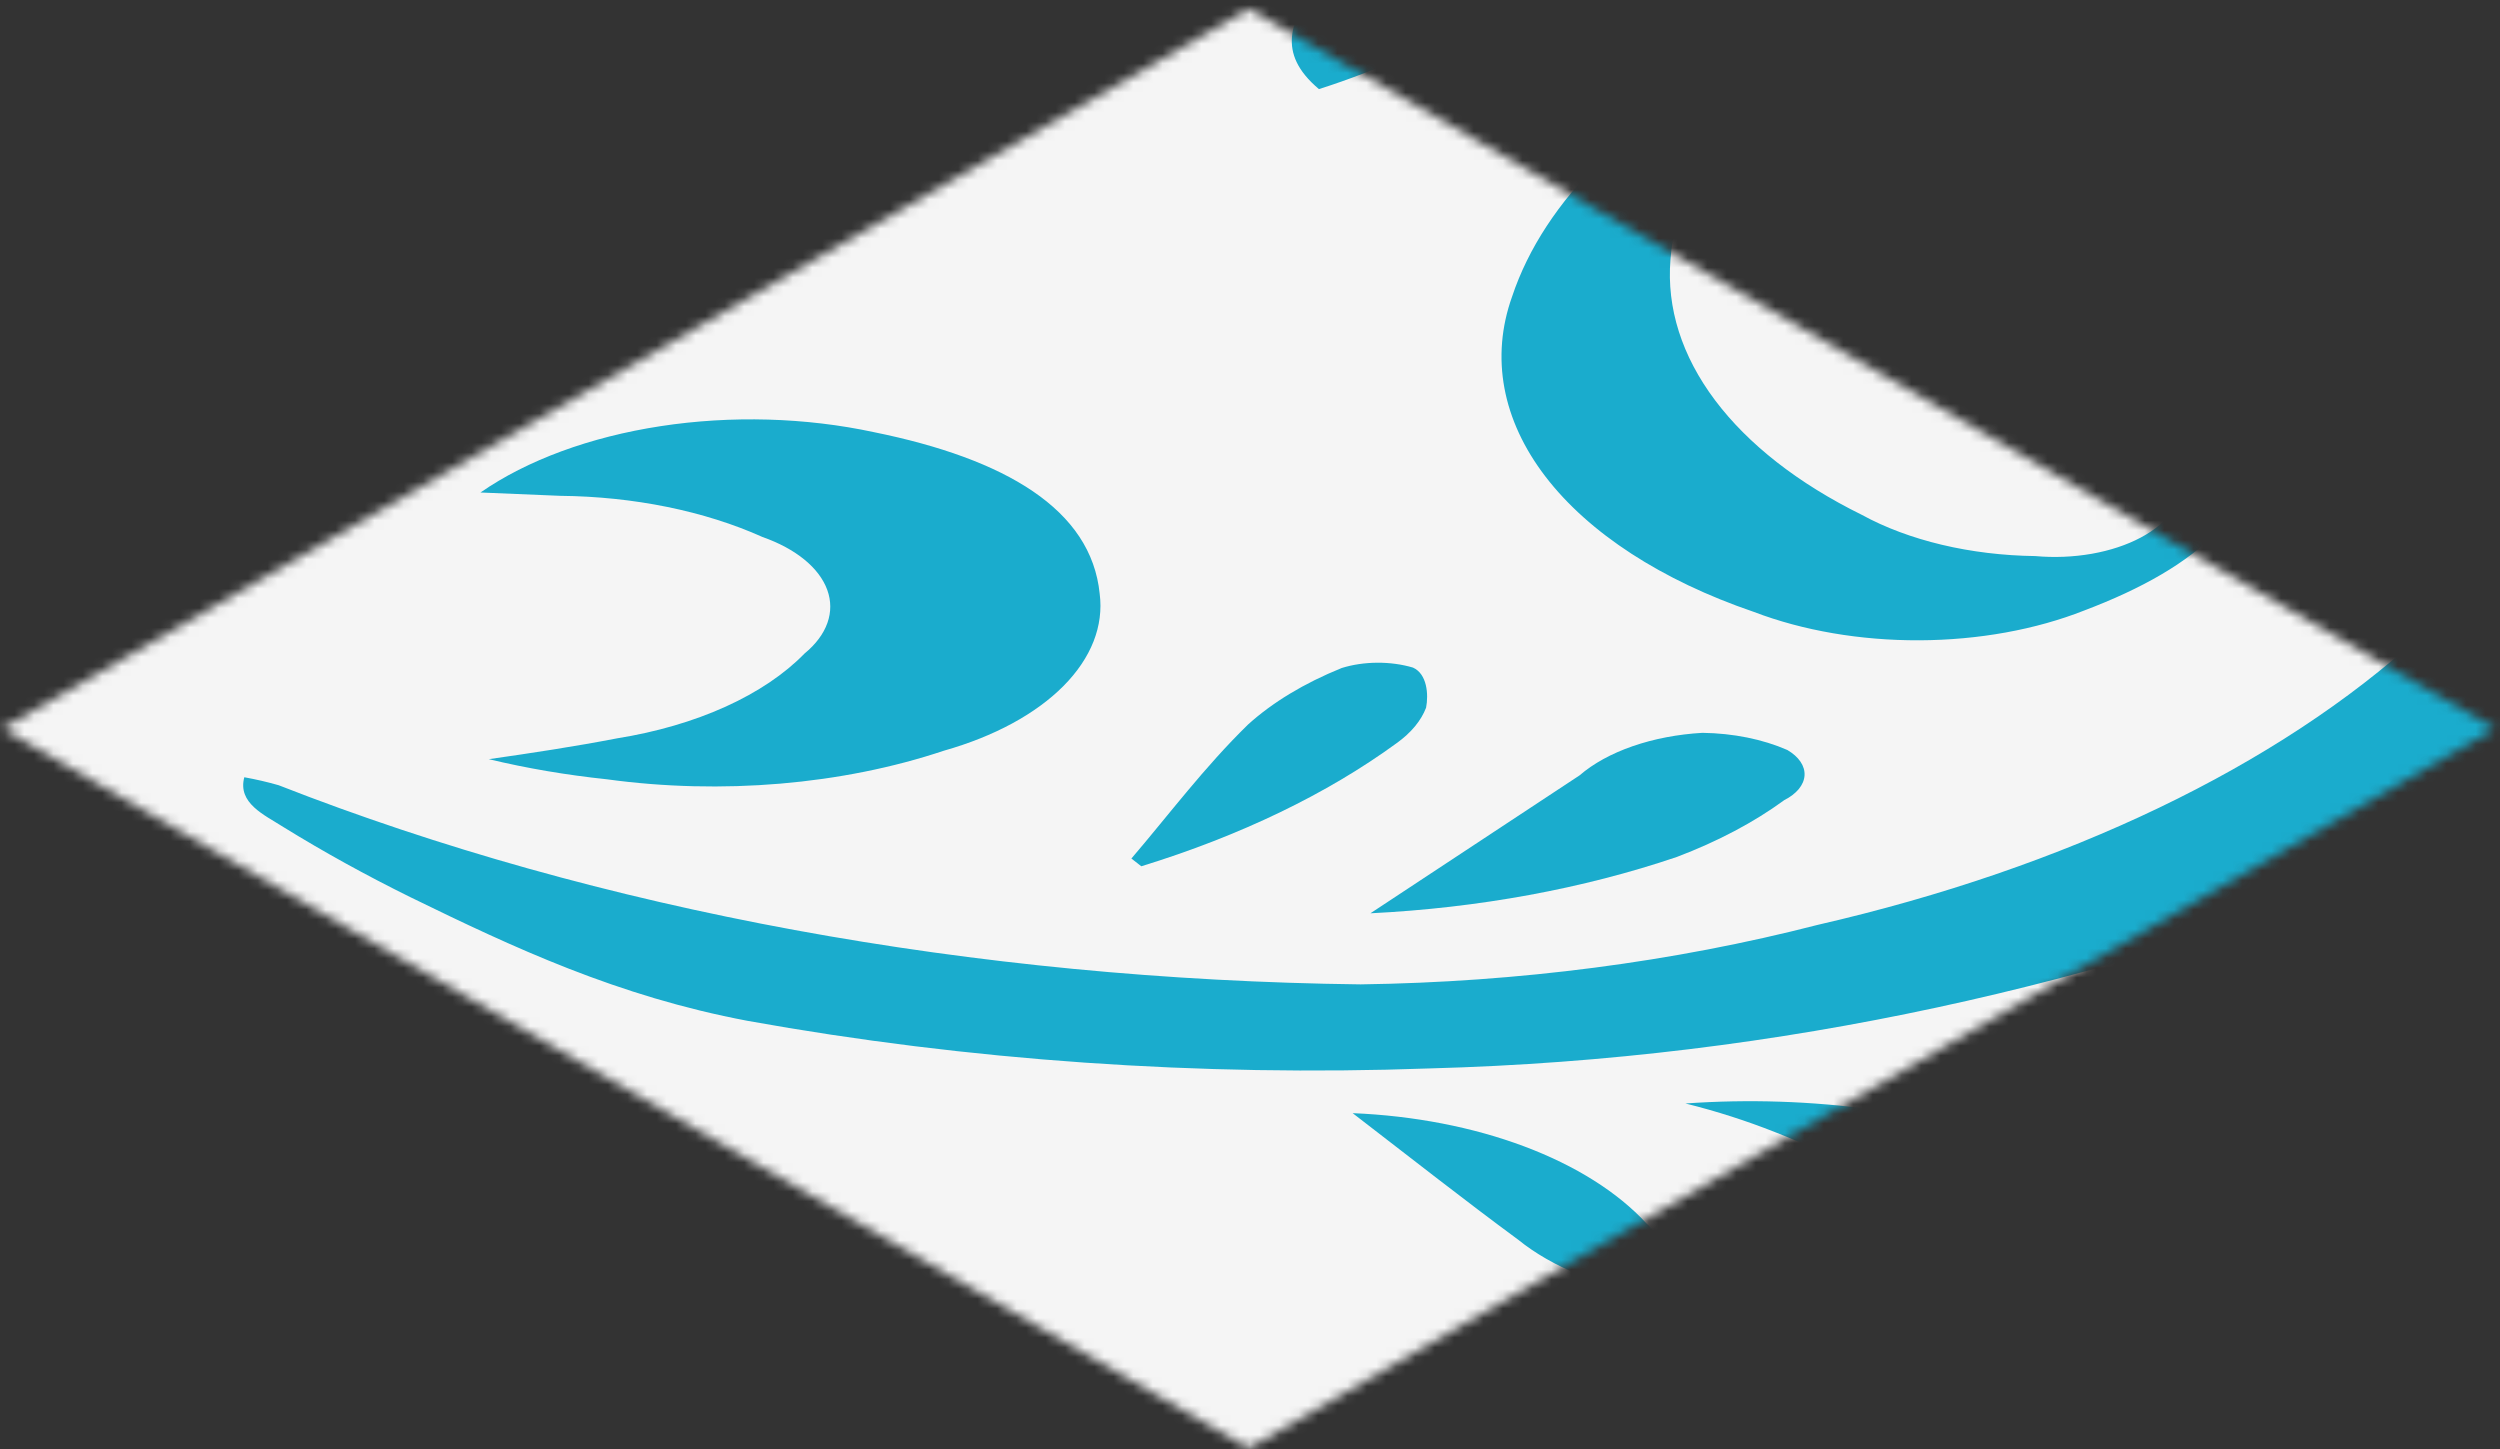
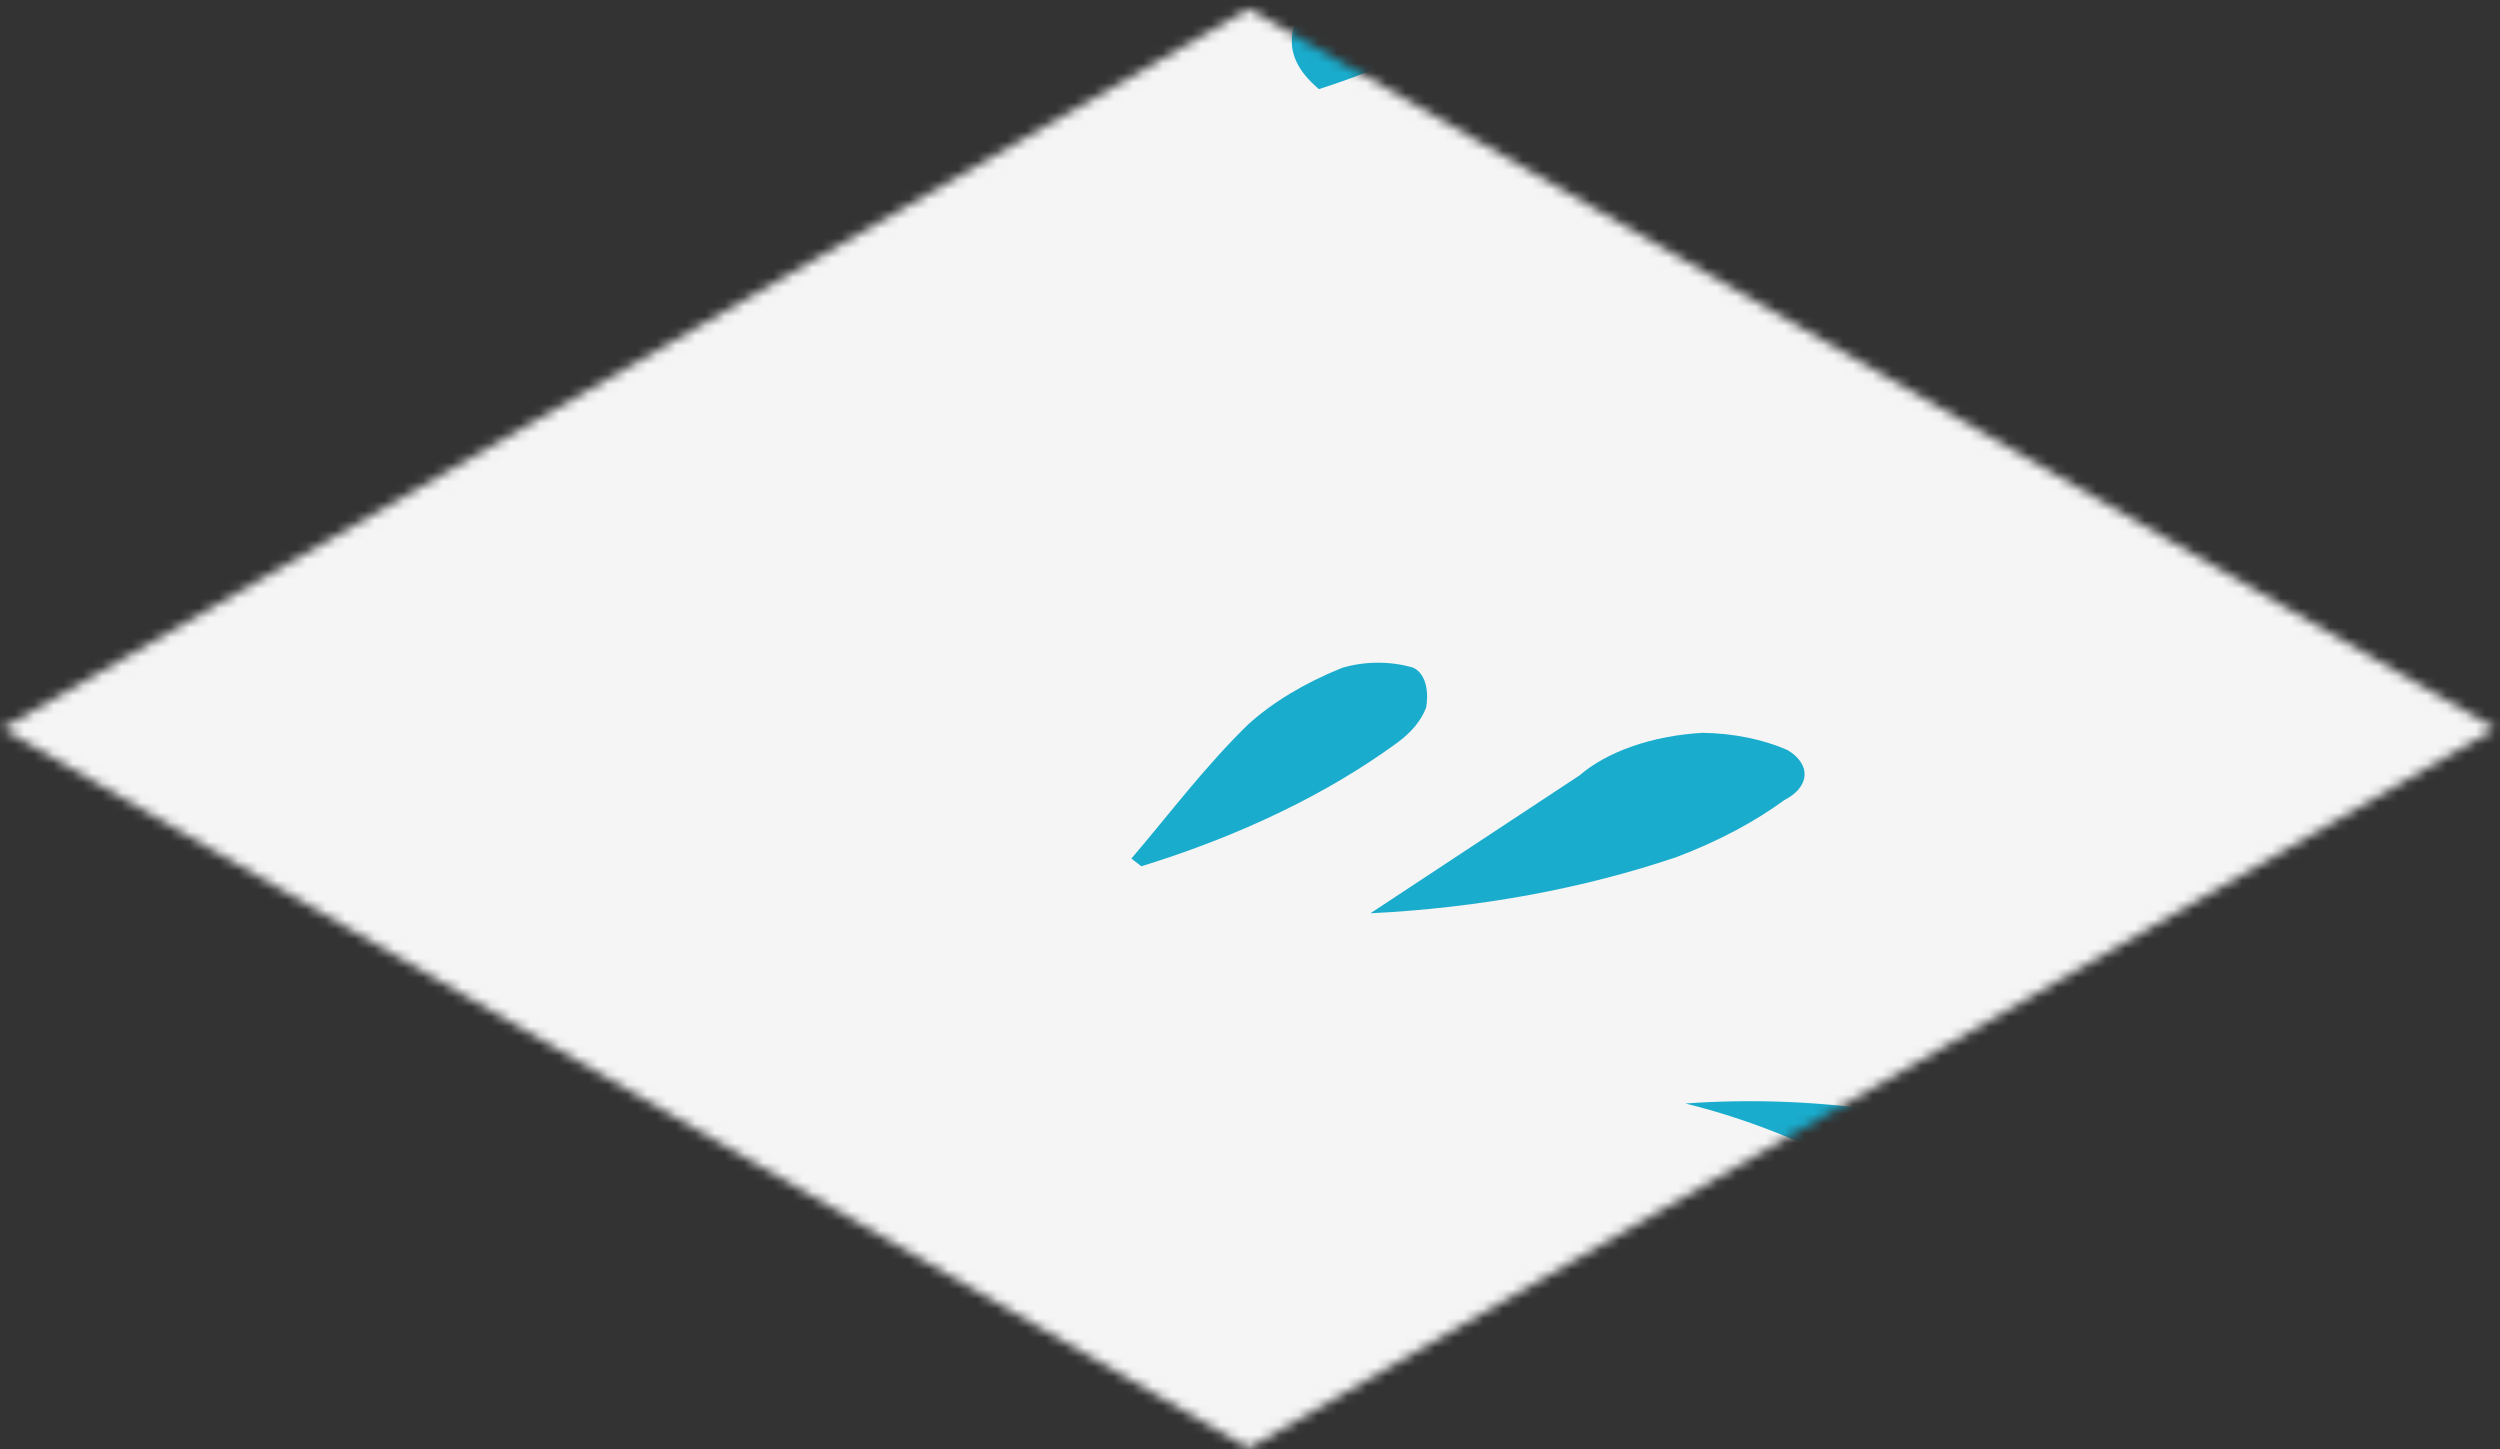
<svg xmlns="http://www.w3.org/2000/svg" width="257" height="149" viewBox="0 0 257 149" fill="none">
  <rect x="0" y="0" width="257" height="149" fill="#333333" stroke="none" />
  <mask id="mask0_5005_395791" style="mask-type:alpha" maskUnits="userSpaceOnUse" x="0" y="0" width="257" height="149">
    <rect width="147.975" height="147.975" transform="matrix(0.866 -0.5 0.866 0.5 0.223 74.895)" fill="#2946AE" />
  </mask>
  <g mask="url(#mask0_5005_395791)">
    <rect x="-39.566" y="-70.82" width="380.206" height="380.206" fill="#F5F5F5" />
    <path fill-rule="evenodd" clip-rule="evenodd" d="M140.879 93.887L162.38 79.708C163.796 78.487 165.662 77.462 167.845 76.706C170.028 75.95 172.473 75.482 175.006 75.335C178.167 75.377 181.223 75.995 183.739 77.1C184.327 77.444 184.787 77.853 185.091 78.303C185.395 78.753 185.537 79.235 185.507 79.718C185.477 80.2 185.276 80.674 184.917 81.111C184.558 81.547 184.049 81.937 183.42 82.255C180.308 84.531 176.581 86.503 172.382 88.094C162.761 91.358 151.997 93.337 140.879 93.887Z" fill="#1AACCD" />
    <path fill-rule="evenodd" clip-rule="evenodd" d="M116.307 88.257C120.241 83.656 123.774 78.904 128.29 74.489C130.81 72.204 134.084 70.227 137.926 68.672C139.049 68.322 140.303 68.135 141.58 68.127C142.857 68.119 144.117 68.291 145.253 68.628C146.71 69.281 146.866 71.387 146.602 72.749C146.096 74.082 145.062 75.329 143.581 76.392C136.432 81.611 127.494 85.921 117.326 89.053L116.307 88.257Z" fill="#1AACCD" />
-     <path fill-rule="evenodd" clip-rule="evenodd" d="M82.714 67.176C80.655 69.292 77.891 71.152 74.583 72.65C71.274 74.147 67.485 75.252 63.434 75.902C59.085 76.743 54.617 77.418 50.249 78.043C54.157 78.981 58.229 79.675 62.394 80.112C74.169 81.725 86.567 80.673 97.038 77.17C102.191 75.711 106.47 73.395 109.324 70.52C112.177 67.645 113.474 64.343 113.048 61.039C112.177 52.361 103.36 47.174 89.853 44.429C82.828 42.915 75.161 42.698 67.912 43.809C60.664 44.919 54.192 47.302 49.392 50.629C53.057 50.782 55.33 50.876 57.603 50.971C65.142 51.045 72.435 52.53 78.384 55.204C80.081 55.8 81.547 56.591 82.693 57.527C83.839 58.464 84.639 59.526 85.045 60.648C85.451 61.77 85.454 62.929 85.053 64.052C84.652 65.175 83.856 66.238 82.714 67.176Z" fill="#1AACCD" />
    <path fill-rule="evenodd" clip-rule="evenodd" d="M-68.283 238.07C-66.623 234.768 -65.588 231.372 -65.196 227.942C-64.968 226.121 -64.736 224.273 -64.471 222.157C-62.458 222.262 -60.455 222.427 -58.471 222.65C-55.446 223.297 -52.226 223.583 -49.004 223.491C-45.782 223.398 -42.627 222.928 -39.729 222.11C-36.831 221.292 -34.252 220.142 -32.147 218.731C-30.042 217.32 -28.455 215.677 -27.483 213.902C-24.059 208.87 -23.824 203.302 -26.82 198.18L-30.006 192.34C-24.671 192.563 -20.264 192.747 -16.088 192.921C-7.643 193.33 0.781 192.003 7.697 189.176C11.511 187.88 14.504 185.912 16.234 183.561C17.964 181.21 18.34 178.6 17.307 176.116C17.071 174.907 17.005 173.689 17.11 172.473C21.146 172.642 24.394 172.777 27.595 172.911C31.196 173.059 34.805 172.7 38.112 171.865C41.419 171.03 44.325 169.743 46.58 168.115C48.835 166.487 50.371 164.568 51.056 162.522C51.74 160.476 51.554 158.364 50.512 156.369C48.657 152.308 44.264 148.787 38.179 146.485C35.781 145.524 33.281 144.639 30.472 143.606C31.063 142.938 31.751 142.3 32.53 141.7C40.113 136.632 41.3 131.62 34.468 126.22C30.624 123.162 25.828 120.542 20.326 118.496C13.401 116.365 6.211 114.535 -1.185 113.021C0.132 112.076 1.537 111.173 3.024 110.316C6.719 108.403 9.606 106.027 11.467 103.37C13.327 100.713 14.111 97.846 13.757 94.988C13.956 93.09 13.474 91.188 12.342 89.402C11.21 87.616 9.451 85.984 7.177 84.608C4.903 83.233 2.162 82.142 -0.876 81.406C-3.913 80.669 -7.181 80.302 -10.475 80.328C-11.507 80.252 -12.522 80.111 -13.499 79.905C-11.9 76.172 -10.755 72.379 -10.072 68.553C-10.041 66.342 -10.862 64.154 -12.476 62.148C-14.09 60.143 -16.457 58.37 -19.406 56.958C-22.354 55.547 -25.81 54.531 -29.522 53.986C-33.234 53.441 -37.111 53.38 -40.869 53.807C-50.57 55.118 -59.262 58.225 -65.62 62.654C-67.285 63.661 -69.132 64.634 -72.038 66.236L-72.452 62.099C-72.572 56.21 -75.661 50.468 -81.342 45.575C-88.372 39.898 -97.651 38.03 -108.707 40.664C-113.968 42.263 -118.903 44.197 -123.419 46.431C-125.148 47.21 -126.808 48.039 -128.393 48.915C-131.786 41.747 -135.129 34.554 -148.956 33.627C-162.041 32.731 -169.015 38.524 -174.993 44.924C-178.816 41.938 -181.791 39.256 -185.539 36.784C-201.158 26.71 -222.373 28.92 -230.985 41.456C-234.454 47.01 -235.426 52.981 -233.811 58.81L-232.499 65.084C-236.44 63.789 -238.616 62.917 -241.011 62.306C-247.889 60.242 -255.003 58.452 -262.304 56.948C-279.237 54.007 -296.36 61.153 -299.856 72.314C-302.521 80.709 -300.046 89.378 -292.855 96.836L-286.954 102.224C-292.197 102.005 -295.381 101.738 -298.598 101.738C-312.61 101.907 -323.865 107.252 -323.471 114.16C-323.734 117.629 -322.72 121.09 -320.496 124.315C-318.271 127.54 -314.886 130.457 -310.565 132.871C-308.86 133.777 -306.8 134.455 -303.71 135.849C-305.859 136.443 -308.089 136.936 -310.376 137.321C-322.854 138.281 -329.986 142.721 -334.018 149.229C-336.663 154.119 -336.762 159.35 -334.303 164.272C-331.844 169.194 -326.935 173.591 -320.185 176.917C-312.93 180.553 -304.438 183.274 -295.254 184.905C-286.07 186.535 -276.398 187.039 -266.857 186.385C-264.885 186.278 -262.883 186.308 -260.123 186.235C-260.804 187.956 -261.201 189.259 -261.919 190.521C-266.813 198.973 -266.052 208.176 -259.787 216.32C-257.335 219.894 -253.147 222.982 -247.726 225.214C-242.306 227.447 -235.884 228.727 -229.232 228.902C-216.552 229.2 -204.096 226.908 -194.053 222.429C-191.748 221.529 -189.444 220.629 -186.3 219.36C-184.947 222.701 -184.288 225.259 -182.668 227.588C-179.349 233.111 -174.61 237.724 -163.554 238.805C-158.228 239.434 -152.701 239.162 -147.636 238.022C-142.571 236.882 -138.184 234.922 -135.002 232.378C-133.615 231.359 -132.053 230.428 -129.903 228.902C-128.409 231.118 -127.589 232.768 -126.283 234.249C-124.033 237.213 -121.261 240.035 -118.011 242.671C-114.839 245.006 -110.643 246.808 -105.859 247.89C-101.074 248.972 -95.874 249.295 -90.8 248.826C-85.725 248.356 -80.961 247.111 -77.002 245.22C-73.042 243.329 -70.032 240.86 -68.283 238.07ZM-121.328 227.08C-124.17 224.08 -126.19 220.846 -129.371 216.837C-131.286 218.722 -132.69 219.875 -133.779 221.122C-136.563 224.234 -141.343 226.594 -147.1 227.7C-162.578 231.011 -175.937 225.608 -175.724 216.087C-175.691 213.584 -175.379 211.094 -175.128 207.604C-179.269 209.02 -181.727 210.021 -184.233 210.67C-194.412 214.449 -206.741 215.789 -218.603 214.405C-223.026 213.882 -227.19 212.793 -230.786 211.217C-234.382 209.641 -237.319 207.619 -239.38 205.299C-242.441 201.765 -244.852 198.055 -246.574 194.231C-247.966 191.364 -247.433 188.3 -245.08 185.651C-243.213 183.087 -241.637 180.455 -240.363 177.772C-244.723 177.59 -247.785 177.462 -250.83 177.2C-260.92 176.591 -271.103 176.354 -281.04 175.266C-290.585 174.232 -299.187 171.279 -305.318 166.93C-309.394 164.559 -311.708 161.364 -311.768 158.024C-311.829 154.683 -309.631 151.461 -305.642 149.041C-300.509 145.387 -293.702 142.64 -285.995 141.111L-277.579 139.444C-278.547 138.365 -279.736 137.357 -281.12 136.442C-283.842 135.09 -287.072 134.067 -289.979 132.707C-293.976 130.882 -297.625 128.816 -300.866 126.546C-309.743 119.606 -305.476 111.6 -291.295 108.585C-287.017 107.867 -282.614 107.428 -278.167 107.275C-275.907 107.1 -273.488 107.147 -269.561 107.069C-270.769 105.412 -272.122 103.792 -273.616 102.215C-276.283 99.681 -279.683 97.412 -282.016 94.811C-289.723 85.606 -284.478 77.237 -268.661 72.701C-257.775 69.62 -245.275 69.026 -233.664 71.039C-230.235 71.586 -226.922 72.316 -222.41 73.151C-222.51 70.966 -222.378 69.168 -222.72 67.43C-223.466 62.917 -221.672 58.385 -217.603 54.506C-206.1 42.71 -186.515 42.343 -173.433 54.062C-171.409 52.8 -169.525 51.533 -167.522 50.432C-162.494 47.519 -157.115 44.782 -149.049 44.795C-144.995 44.555 -140.919 45.107 -137.474 46.364C-134.029 47.621 -131.415 49.509 -130.051 51.727C-129.132 52.949 -128.408 54.245 -127.429 55.74C-124.737 54.721 -122.525 53.818 -120.334 53.074C-114.401 51.136 -107.406 50.586 -100.791 51.539C-94.177 52.491 -88.448 54.873 -84.787 58.193C-80.189 62.093 -77.638 66.677 -77.44 71.394L-77.399 77.023C-74.229 75.917 -72.098 75.279 -70.135 74.499C-59.91 70.268 -47.631 68.01 -35.051 68.049C-32.646 68.036 -30.251 68.227 -27.941 68.615C-26.287 68.761 -24.713 69.126 -23.345 69.682C-21.976 70.238 -20.849 70.97 -20.052 71.819C-19.255 72.669 -18.809 73.613 -18.75 74.579C-18.692 75.544 -19.021 76.505 -19.712 77.385C-20.55 78.668 -21.516 79.922 -22.608 81.14L-25.285 85.013C-21.172 85.319 -18.078 85.556 -14.98 85.766C-2.537 86.582 2.228 90.98 -2.07 97.747C-6.048 103.59 -13.214 108.526 -22.485 111.809C-25.326 112.902 -28.016 114.27 -30.758 115.313L-30.038 117.013C-27.272 117.263 -24.452 117.461 -21.649 117.794C-13.19 118.766 -4.668 119.606 3.658 120.896C7.35 121.598 10.812 122.652 13.899 124.015C26.103 128.967 25.728 134.201 13.015 138.893C11.55 139.424 10.17 140.013 7.375 141.107C10.412 142.176 12.403 143.04 14.566 143.642C19.03 144.631 23.388 145.775 27.614 147.067C29.913 147.768 31.826 148.826 33.14 150.121C34.453 151.416 35.114 152.897 35.047 154.397C34.98 155.897 34.189 157.357 32.762 158.611C31.336 159.866 29.33 160.865 26.972 161.497C16.617 164.72 4.885 166.173 -6.848 165.685C-5.256 166.748 -3.763 167.86 -2.114 168.844C4.951 173.123 3.982 176.394 -5.413 178.802C-14.575 181.048 -24.672 181.702 -34.469 180.685C-43.292 179.68 -52.021 178.418 -60.622 176.901C-63.308 177.866 -62.429 179.787 -60.285 181.654C-58.14 183.52 -55.508 185.218 -53.314 187.06C-50.218 189.42 -47.413 191.903 -44.918 194.49C-43.222 196.216 -42.35 198.171 -42.392 200.154C-42.435 202.138 -43.389 204.08 -45.158 205.781C-46.927 207.482 -49.447 208.881 -52.461 209.835C-55.474 210.788 -58.872 211.263 -62.308 211.21C-66.705 211.322 -71.155 211.11 -76.507 211.021L-74.534 216.487C-73.826 218.53 -73.847 220.635 -74.597 222.672C-75.347 224.71 -76.81 226.638 -78.896 228.338C-80.982 230.038 -83.647 231.474 -86.728 232.558C-89.809 233.643 -93.24 234.353 -96.813 234.645C-101.766 235.076 -106.827 234.572 -111.244 233.209C-115.661 231.846 -119.197 229.696 -121.328 227.08Z" fill="#1AACCD" />
    <path fill-rule="evenodd" clip-rule="evenodd" d="M212.138 107.63C244.97 110.966 265.44 122.158 274.475 140.492C275.995 143.624 276.182 146.97 277.559 150.124C278.046 151.735 279.518 153.191 281.709 154.227C283.365 154.69 285.27 154.758 287.013 154.418C288.756 154.078 290.198 153.357 291.03 152.409C292.991 150.699 294.255 148.754 294.727 146.721C295.818 139.233 291.874 131.79 283.713 125.936C265.592 111.261 239.861 105.961 209.641 107.095C210.439 107.323 211.276 107.502 212.138 107.63Z" fill="#1AACCD" />
    <path fill-rule="evenodd" clip-rule="evenodd" d="M223.229 134.503C227.128 132.781 225.611 130.376 224.282 128.328C221.478 124.302 216.556 120.886 210.21 118.561C199.369 114.335 186.247 112.515 173.265 113.438C186.336 116.676 195.417 122.735 204.581 128.502C207.201 130.159 209.978 131.731 212.898 133.21C215.835 134.706 219.236 136.221 223.229 134.503Z" fill="#1AACCD" />
-     <path fill-rule="evenodd" clip-rule="evenodd" d="M170.393 128.178C170.467 127.323 170.066 126.476 169.25 125.761C166.289 122.552 161.965 119.829 156.683 117.847C151.401 115.866 145.335 114.691 139.051 114.432C145.304 119.243 150.567 123.393 156.075 127.446C157.797 128.841 159.915 130.058 162.339 131.046C163.187 131.335 164.139 131.506 165.121 131.547C166.103 131.588 167.088 131.497 167.999 131.282C169.425 130.45 170.276 129.346 170.393 128.178Z" fill="#1AACCD" />
    <path fill-rule="evenodd" clip-rule="evenodd" d="M142.252 148.083C141.814 148.226 141.575 148.647 141.303 148.958C137.735 152.793 132.012 155.811 125.075 157.515C117.672 159.656 109.813 161.347 102.161 163.235L102.121 163.557C111.153 162.561 120.271 161.622 129.22 160.542C133.559 159.934 137.738 158.995 141.647 157.749C144.058 157.031 146.125 155.982 147.669 154.695C149.213 153.407 150.185 151.921 150.5 150.365C150.657 149.107 148.98 147.61 148.153 146.391C146.263 146.958 144.195 147.464 142.252 148.083Z" fill="#1AACCD" />
-     <path fill-rule="evenodd" clip-rule="evenodd" d="M289.743 69.221C310.659 58.456 326.408 44.757 335.466 29.448C344.523 14.14 346.583 -2.259 341.445 -18.161C338.869 -28.327 331.67 -37.917 320.583 -45.953C311.068 -52.9 298.776 -58.41 284.76 -62.01C270.745 -65.611 255.426 -67.193 240.117 -66.623C229.604 -66.592 219.238 -65.19 209.795 -62.521C200.352 -59.852 192.076 -55.986 185.585 -51.211C184.593 -50.389 183.705 -49.526 182.93 -48.63C201.848 -50.748 213.599 -50.365 230.546 -46.427C268.023 -37.729 292.363 -22.445 298.508 1.099C301.598 13.666 299.04 26.266 295.204 38.651C294.738 40.139 293.811 41.581 293.113 43.06C292.107 41.88 291.629 40.574 291.723 39.26C291.788 32.856 289.566 26.513 285.197 20.627C275.141 8.577 257.657 1.844 236.375 -2.114C215.093 -6.071 197.528 -2.847 181.331 5.092C167.894 11.59 158.749 20.565 155.439 30.502C153.221 36.724 154.424 43.191 158.88 49C163.336 54.808 170.822 59.669 180.293 62.903C185.338 64.832 191.264 65.849 197.315 65.823C203.365 65.798 209.265 64.731 214.26 62.759C226.108 58.273 233.036 52.101 231.445 43.582C229.598 33.382 214.102 29.02 200.242 34.687C203.527 34.592 206.809 34.907 209.865 35.608C212.922 36.31 215.68 37.383 217.955 38.755C220.229 40.127 221.966 41.765 223.046 43.558C224.127 45.352 224.527 47.258 224.219 49.149C224.373 50.281 224.081 51.418 223.364 52.475C222.648 53.532 221.527 54.482 220.084 55.253C218.642 56.024 216.915 56.597 215.035 56.928C213.154 57.259 211.168 57.34 209.225 57.165C202.571 57.079 196.211 55.566 191.383 52.92C184.864 49.705 179.704 45.673 176.297 41.131C172.889 36.589 171.325 31.657 171.722 26.713C172.488 15.384 182.863 8.871 202.139 7.253C210.477 6.451 219.037 7.019 226.842 8.892C234.648 10.765 241.383 13.867 246.28 17.845C255.624 24.521 260.929 32.777 261.387 41.356C261.845 49.934 257.43 58.364 248.816 65.359C234.121 78.798 212.427 89.202 186.849 95.079C172.044 98.89 156.076 100.969 139.87 101.194C100.15 100.712 61.522 93.601 28.649 80.722C27.51 80.395 26.328 80.12 25.114 79.901C24.407 82.564 27.15 83.755 29.136 85.023C33.26 87.57 37.629 89.981 42.221 92.246C52.768 97.397 63.471 102.42 76.865 104.945C99.515 109.027 123.266 110.684 146.949 109.835C183.492 108.857 216.377 100.968 246.288 89.268C261.557 83.172 276.076 76.474 289.743 69.221Z" fill="#1AACCD" />
-     <path fill-rule="evenodd" clip-rule="evenodd" d="M-8.834 54.955C13.182 46.721 26.209 24.247 21.803 3.952C17.521 -15.852 -0.046 -35.322 -20.866 -39.987C-21.932 -39.189 -22.838 -38.324 -23.568 -37.408C-26.717 -32.371 -29.498 -27.291 -32.694 -22.255C-39.657 -11.355 -43.003 0.204 -42.557 11.819C-42.018 26.482 -32.517 40.562 -15.732 51.571C-13.574 52.792 -11.269 53.923 -8.834 54.955ZM-23.218 20.864C-24.084 17.805 -24.259 14.694 -23.738 11.609C-22.852 8.917 -21.156 6.337 -18.726 3.984C-17.756 2.991 -16.243 2.213 -14.422 1.772C-12.602 1.331 -10.58 1.253 -8.674 1.55C-6.873 1.715 -5.214 2.214 -3.947 2.971C-2.679 3.728 -1.871 4.702 -1.645 5.747C-0.37 8.581 0.206 11.505 0.065 14.433C-1.209 21.622 -3.314 28.749 -5.326 35.88C-6.079 38.54 -7.574 41.17 -8.698 43.815C-9.44 43.784 -10.136 43.755 -10.832 43.726C-17.339 36.608 -21.521 28.859 -23.172 20.866L-23.218 20.864Z" fill="#1AACCD" />
    <path fill-rule="evenodd" clip-rule="evenodd" d="M76.133 -109.65C77.568 -105.094 79.659 -100.565 81.739 -95.955C88.471 -82.784 90.484 -68.96 87.656 -55.326C83.53 -39.439 76.56 -23.842 66.858 -8.785C58.612 3.088 48.078 14.388 35.452 24.901C29.937 29.84 24.876 34.879 19.311 39.842L17.456 41.622C16.655 42.263 16.283 43.049 16.407 43.836C16.532 44.623 17.144 45.358 18.132 45.904C18.571 46.214 19.124 46.463 19.751 46.634C20.378 46.804 21.064 46.891 21.757 46.889C22.45 46.887 23.133 46.796 23.757 46.622C24.381 46.448 24.93 46.195 25.363 45.883C31.666 42.716 37.497 39.249 42.796 35.519C60.667 21.412 75.531 6.116 87.068 -10.042C103.256 -31.137 110.442 -54.167 108.023 -77.198C106.432 -90.186 101.301 -102.461 87.863 -113.198C85.49 -115.101 82.672 -116.807 79.276 -119.103C77.467 -117.791 76.236 -116.246 75.688 -114.6C75.141 -112.953 75.294 -111.255 76.133 -109.65Z" fill="#1AACCD" />
    <path fill-rule="evenodd" clip-rule="evenodd" d="M272.239 -10.335C273.707 -9.762 275.233 -9.295 276.707 -8.775C277.308 -9.1 277.905 -9.398 278.548 -9.695C276.387 -11.468 274.029 -13.158 271.487 -14.754C263.944 -18.992 254.953 -22.274 245.087 -24.39C231.819 -27.19 217.653 -28.284 203.577 -27.598C189.501 -26.911 175.854 -24.46 163.587 -20.416C150.191 -16.28 139.962 -9.398 134.917 -1.125C132.937 2.023 131.073 5.364 135.587 9.16C138.706 8.165 141.674 7.019 144.457 5.734C149.014 3.232 153.266 0.556 157.386 -2.18C169.392 -9.991 184.891 -15.742 202.184 -18.805C223.233 -22.664 243.401 -22.469 261.886 -14.428C265.201 -12.971 268.722 -11.666 272.239 -10.335Z" fill="#1AACCD" />
  </g>
</svg>